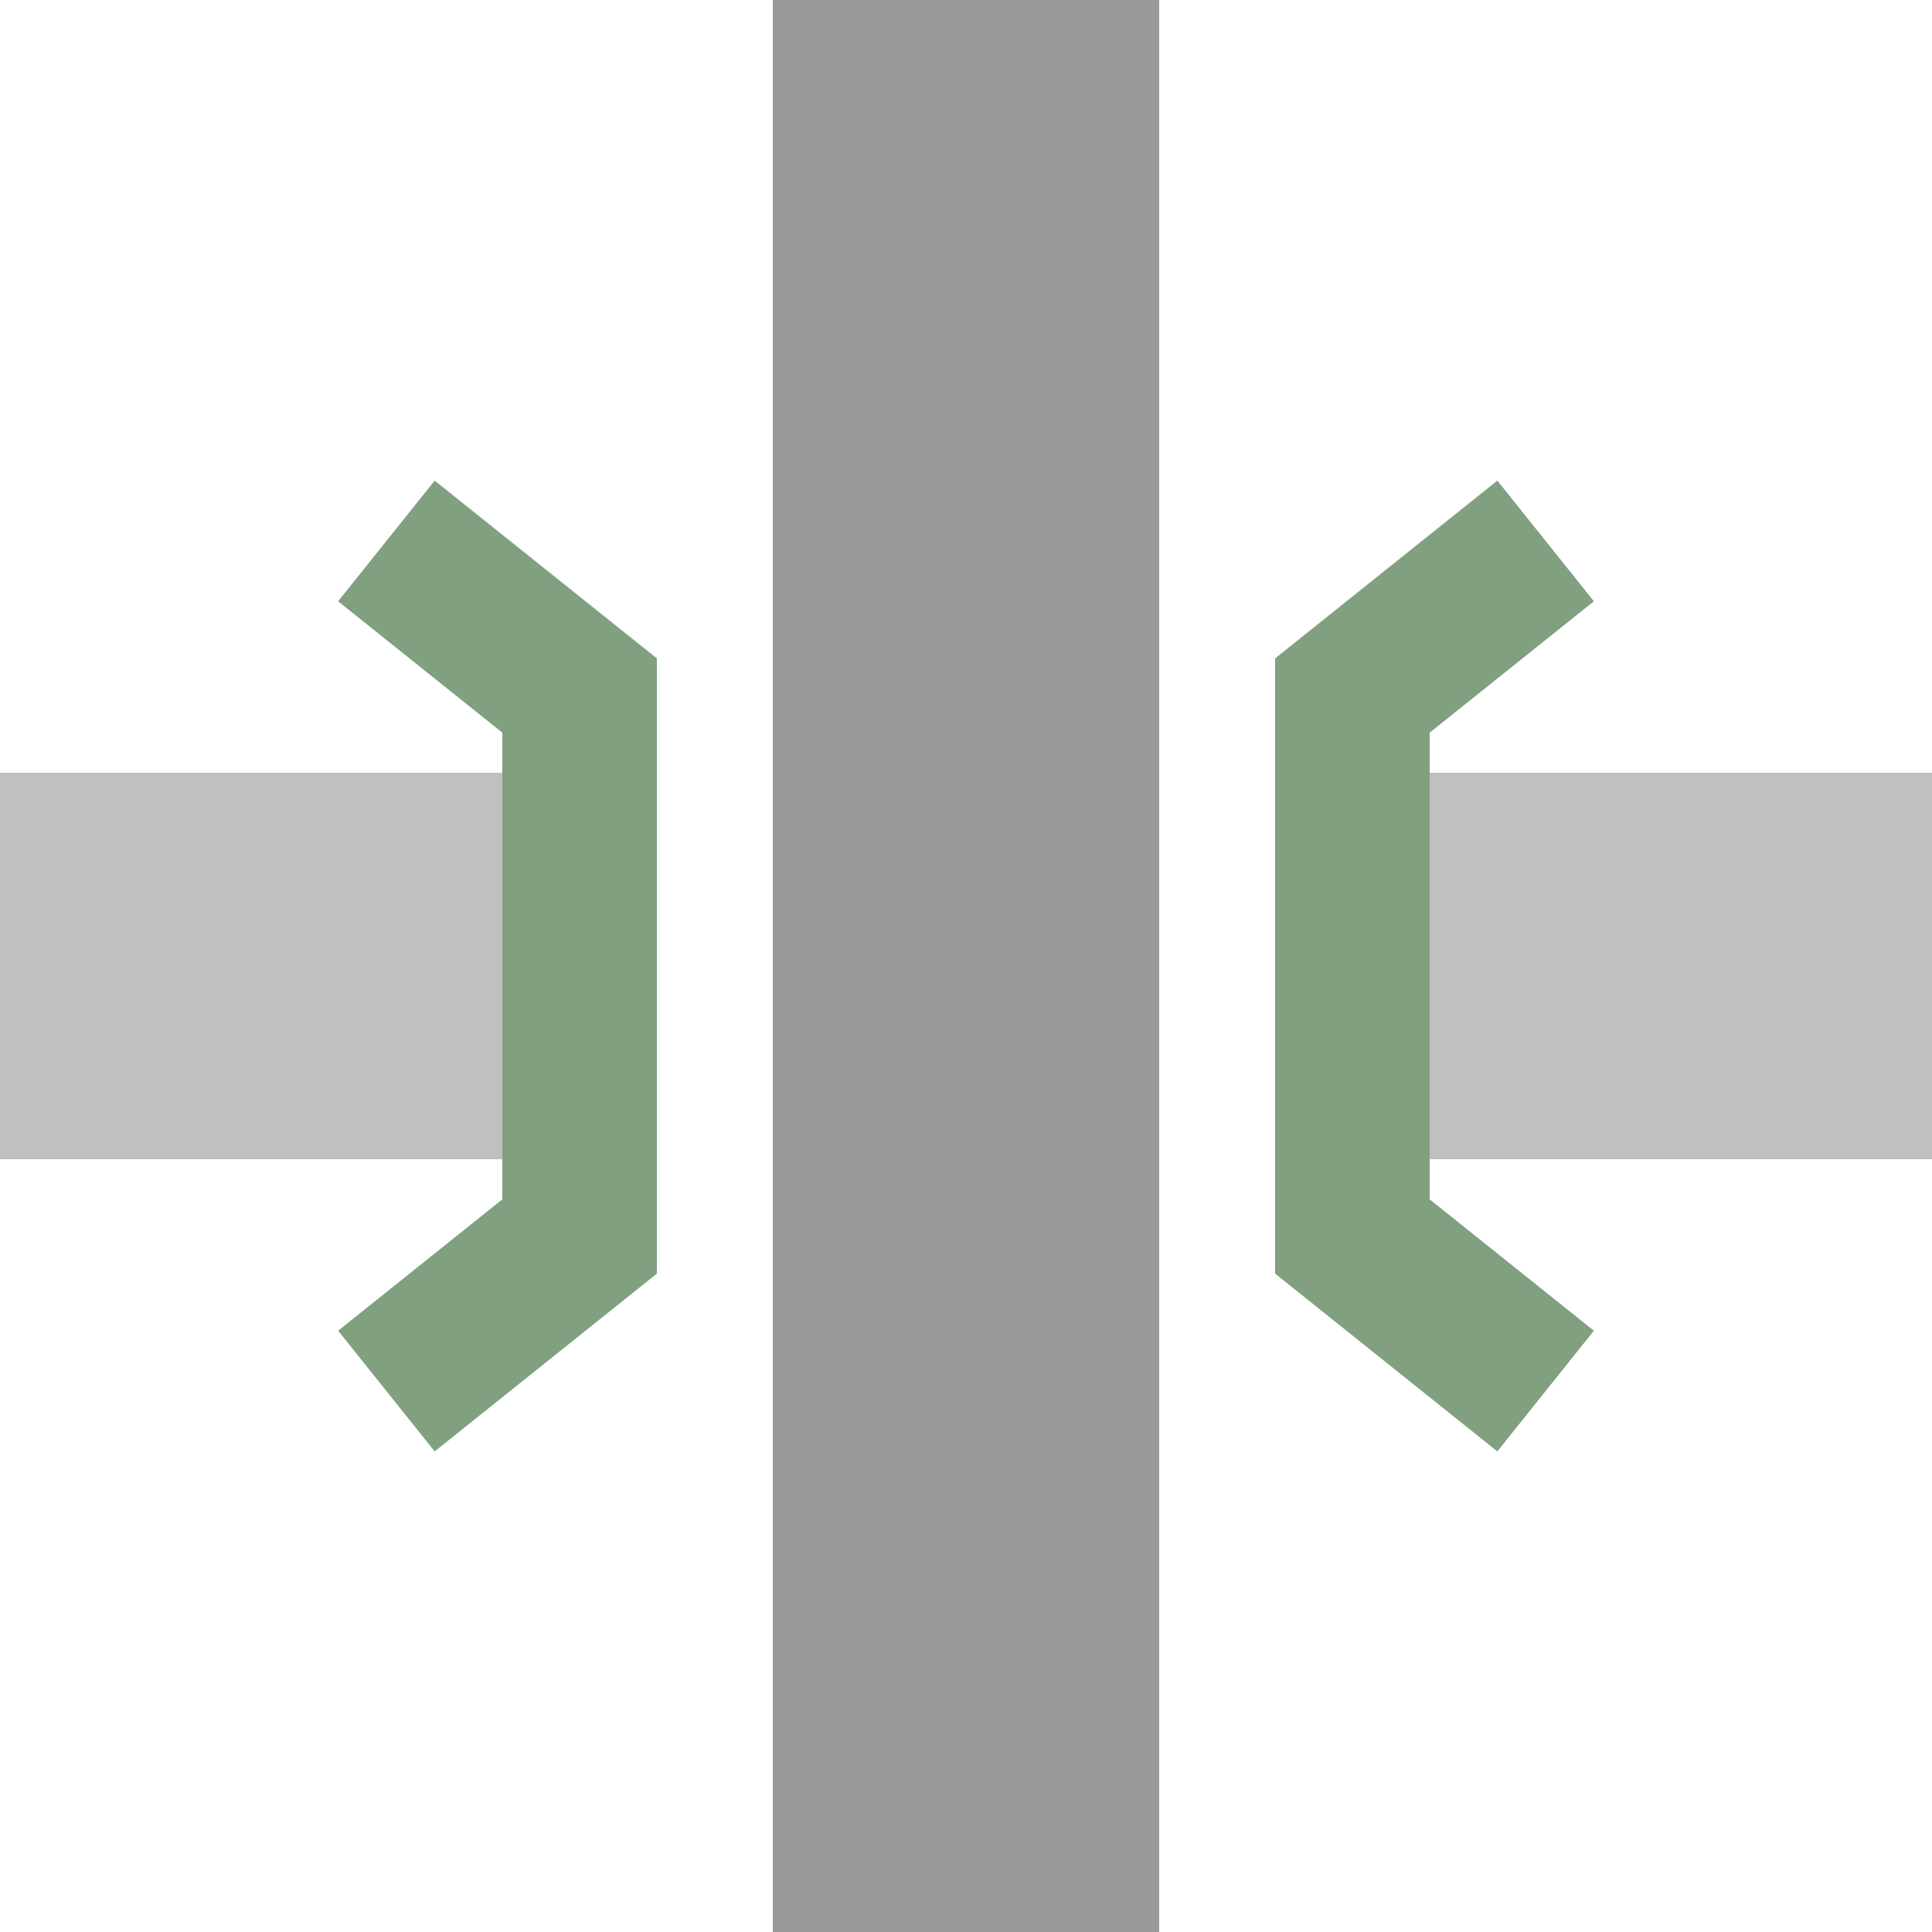
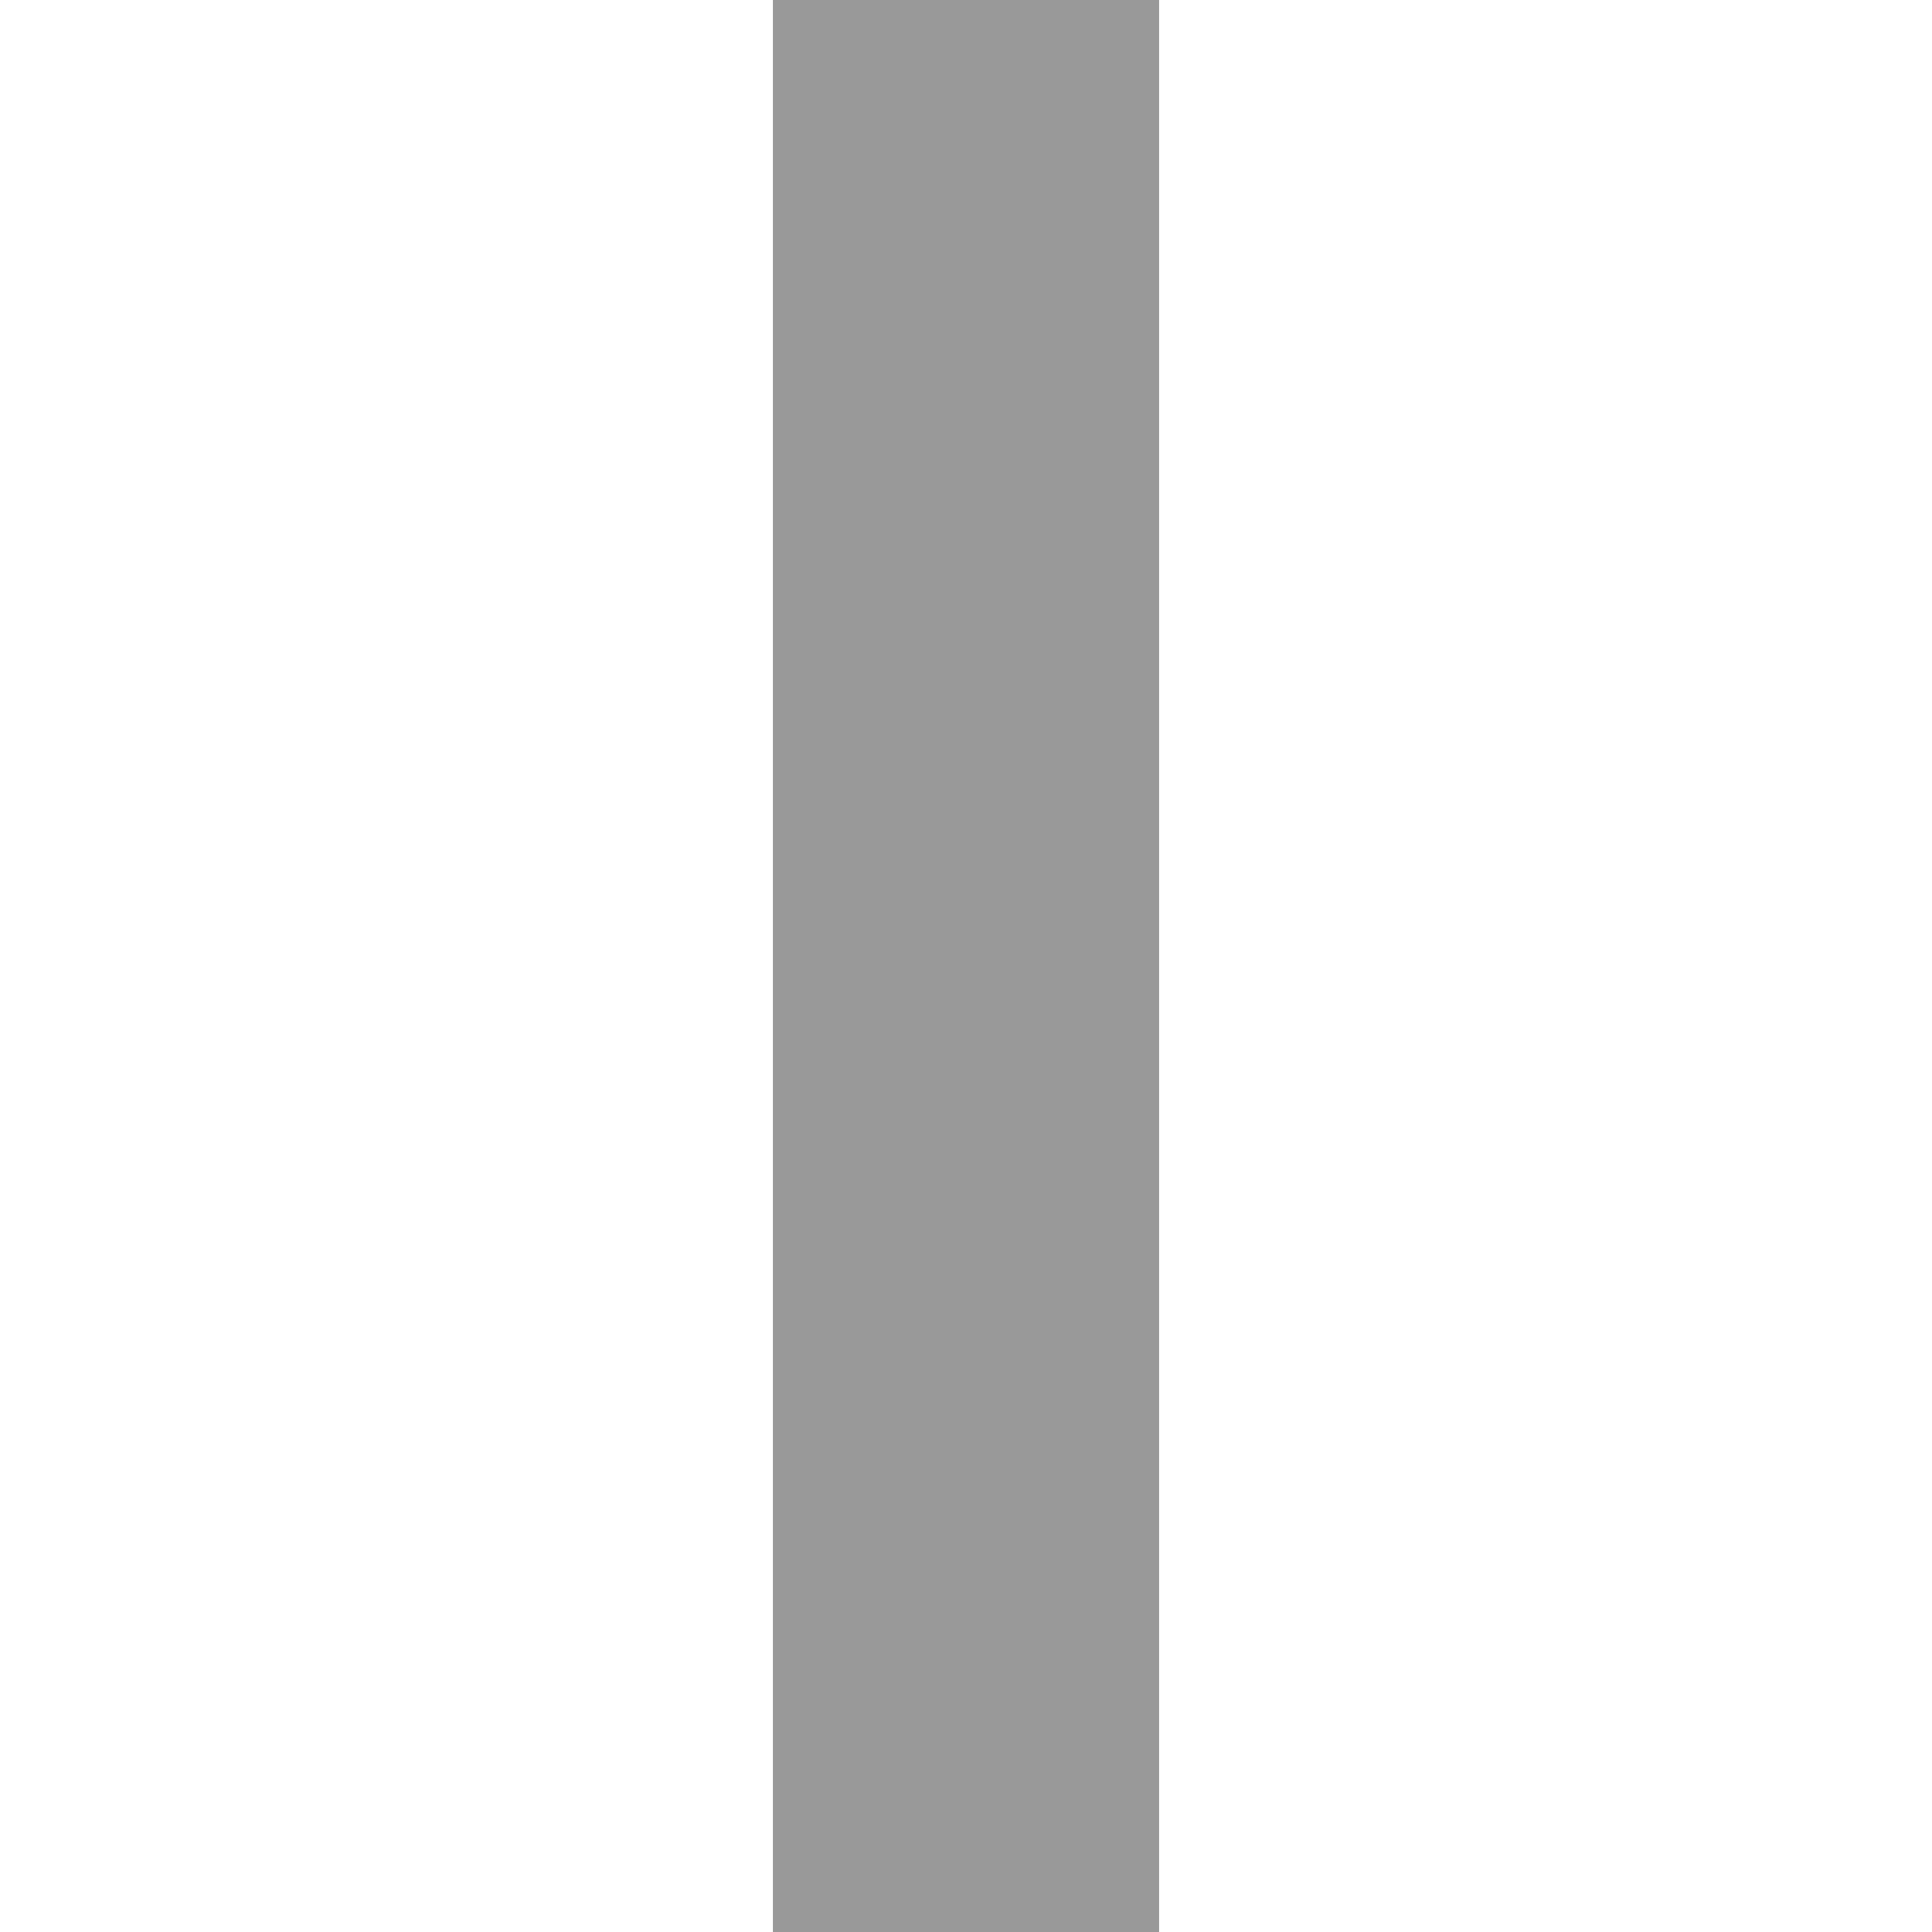
<svg xmlns="http://www.w3.org/2000/svg" width="500" height="500">
  <title>eKRZo grey</title>
  <g stroke-width="100">
-     <path stroke="#C0C0C0" d="M 0,250 H 130 m 240,0 H 500" />
    <path stroke="#999999" d="M 250,0 V 500" />
  </g>
-   <path stroke="#80A080" d="m 100,140 50,40 v 140 l -50,40 m 300,-220 -50,40 v 140 l 50,40" stroke-width="40" fill="none" />
</svg>